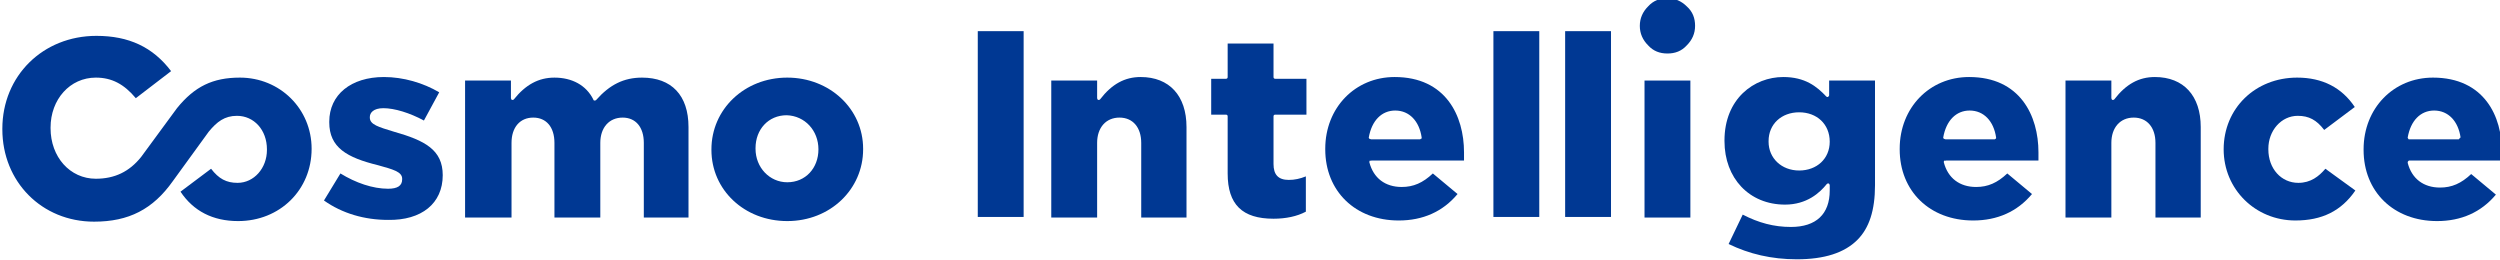
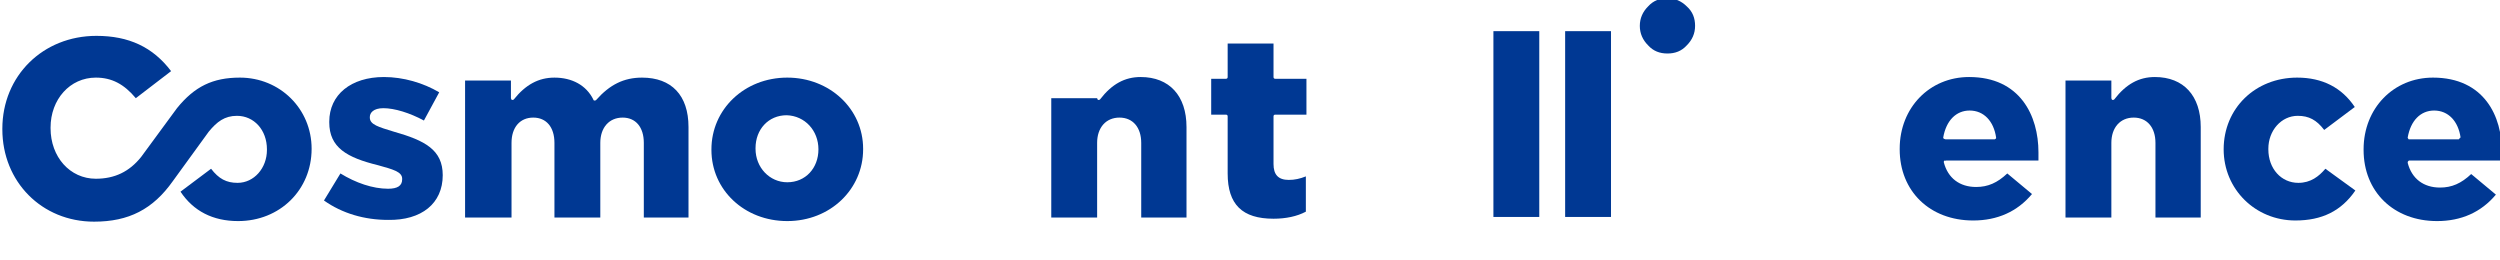
<svg xmlns="http://www.w3.org/2000/svg" version="1.1" id="レイヤー_1" x="0px" y="0px" width="425.2px" height="44.3px" viewBox="0 0 425.2 44.3" style="enable-background:new 0 0 425.2 44.3;" xml:space="preserve">
  <style type="text/css">
	.st0{fill:#003893;}
</style>
  <g>
    <path class="st0" d="M75.3,29.8L75.3,29.8c0-4.3-3-5.9-8.3-7.4l0,0c-2.6-0.8-4.1-1.2-4.1-2.4v-0.1c0-0.7,0.6-1.5,2.3-1.5   c1.9,0,4.5,0.8,6.9,2.1l2.6-4.8c-2.7-1.6-6.1-2.6-9.4-2.6c-5.6,0-9.3,3-9.3,7.6v0.1c0,4.3,3,6,8.3,7.3c2.5,0.7,4.1,1.1,4.1,2.3v0.1   c0,1.1-0.8,1.6-2.4,1.6c-2.6,0-5.5-1-8.1-2.6l-2.8,4.6c3.1,2.2,6.9,3.3,10.9,3.3C71.7,37.5,75.3,34.6,75.3,29.8z" />
    <path class="st0" d="M117.1,37V21.6c0-5.4-2.9-8.4-7.9-8.4c-3.1,0-5.5,1.2-7.8,3.8c-0.1,0.1-0.2,0.1-0.3,0.1   c-0.1,0-0.2-0.1-0.2-0.2c-1.2-2.4-3.6-3.7-6.6-3.7c-2.7,0-4.9,1.2-6.9,3.7C87.3,17,87.2,17,87.1,17c-0.1,0-0.2-0.2-0.2-0.3v-3h-7.8   V37H87V24.3c0-2.6,1.4-4.3,3.7-4.3c2.2,0,3.6,1.6,3.6,4.3V37h7.8V24.3c0-2.6,1.5-4.3,3.8-4.3c2.2,0,3.6,1.6,3.6,4.3V37H117.1z" />
    <path class="st0" d="M133.9,13.2c-7.3,0-12.9,5.4-12.9,12.2v0.1c0,6.8,5.6,12.1,12.9,12.1s12.9-5.4,12.9-12.2v-0.1   C146.8,18.5,141.1,13.2,133.9,13.2z M139.2,25.4c0,3.2-2.2,5.6-5.3,5.6c-3,0-5.4-2.5-5.4-5.7v-0.1c0-3.2,2.2-5.6,5.3-5.6   C136.9,19.7,139.2,22.2,139.2,25.4L139.2,25.4z" />
-     <path class="st0" d="M201.8,37V21.6c0-5.3-2.9-8.5-7.8-8.5c-2.7,0-4.9,1.2-6.9,3.8c-0.1,0.1-0.2,0.1-0.3,0.1s-0.2-0.2-0.2-0.3v-3   h-7.8V37h7.8V24.3c0-2.6,1.5-4.3,3.8-4.3s3.7,1.7,3.7,4.3V37H201.8z" />
+     <path class="st0" d="M201.8,37V21.6c0-5.3-2.9-8.5-7.8-8.5c-2.7,0-4.9,1.2-6.9,3.8c-0.1,0.1-0.2,0.1-0.3,0.1s-0.2-0.2-0.2-0.3h-7.8V37h7.8V24.3c0-2.6,1.5-4.3,3.8-4.3s3.7,1.7,3.7,4.3V37H201.8z" />
    <path class="st0" d="M216.6,37.2c2.1,0,4-0.4,5.5-1.2v-6c-1,0.4-1.9,0.6-2.9,0.6c-1.8,0-2.6-0.9-2.6-2.7v-8.1   c0-0.2,0.1-0.3,0.3-0.3h5.3v-6.1h-5.3c-0.2,0-0.3-0.1-0.3-0.3V7.4h-7.8v5.7c0,0.2-0.1,0.3-0.3,0.3H206v6.1h2.5   c0.2,0,0.3,0.1,0.3,0.3v9.7C208.8,34.8,211.3,37.2,216.6,37.2z" />
-     <path class="st0" d="M233.3,27.3H249c0-0.5,0-1,0-1.4c0-6.2-3.1-12.8-11.8-12.8c-6.7,0-11.8,5.2-11.8,12.2v0.1   c0,7.1,5.1,12.1,12.5,12.1c4.1,0,7.5-1.5,10-4.5l-4.2-3.5c-1.7,1.6-3.3,2.3-5.3,2.3c-2.8,0-4.8-1.5-5.5-4.2c0-0.1,0-0.2,0.1-0.3   C233.1,27.4,233.2,27.3,233.3,27.3z M232.9,23.6c-0.1-0.1-0.1-0.2-0.1-0.2c0.5-2.9,2.2-4.6,4.5-4.6c2.4,0,4.1,1.8,4.5,4.6   c0,0.1,0,0.2-0.1,0.2s-0.1,0.1-0.2,0.1h-8.3C233.1,23.7,233,23.6,232.9,23.6z" />
    <rect x="254" y="5.3" class="st0" width="7.8" height="31.6" />
-     <rect x="166.3" y="5.3" class="st0" width="7.8" height="31.6" />
    <rect x="266.2" y="5.3" class="st0" width="7.8" height="31.6" />
    <g>
      <path class="st0" d="M283.6,9.1c1.3,0,2.4-0.4,3.3-1.4c0.9-0.9,1.4-2,1.4-3.3s-0.4-2.4-1.4-3.3c-0.9-0.9-2-1.4-3.3-1.4    s-2.4,0.4-3.3,1.4c-0.9,0.9-1.4,2-1.4,3.3s0.5,2.4,1.4,3.3C281.2,8.7,282.3,9.1,283.6,9.1z" />
-       <rect x="279.7" y="13.7" class="st0" width="7.8" height="23.3" />
    </g>
-     <path class="st0" d="M318.9,13.7h-7.8v2.5c0,0.1-0.1,0.2-0.2,0.3c-0.1,0-0.2,0-0.3-0.1c-1.6-1.7-3.6-3.3-7.3-3.3   c-5,0-10,3.7-10,10.8V24c0,6.3,4.2,10.8,10.3,10.8c3.7,0,5.9-2,7.1-3.5c0.1-0.1,0.2-0.1,0.3-0.1c0.1,0,0.2,0.2,0.2,0.3v0.9   c0,4-2.3,6.2-6.6,6.2c-2.9,0-5.5-0.7-8.2-2.1l-2.4,5c3.5,1.7,7.3,2.6,11.6,2.6c4.7,0,8.1-1.1,10.3-3.3c2-2,3-5,3-9.3V13.7z    M311.2,24.1c0,2.9-2.2,4.9-5.2,4.9s-5.2-2.1-5.2-4.9V24c0-2.9,2.2-4.9,5.2-4.9S311.2,21.1,311.2,24.1L311.2,24.1z" />
    <path class="st0" d="M331,27.3h15.7c0-0.5,0-1,0-1.4c0-6.2-3.1-12.8-11.8-12.8c-6.7,0-11.8,5.2-11.8,12.2v0.1   c0,7.1,5.1,12.1,12.5,12.1c4.1,0,7.5-1.5,10-4.5l-4.2-3.5c-1.7,1.6-3.3,2.3-5.3,2.3c-2.8,0-4.8-1.5-5.5-4.2c0-0.1,0-0.2,0.1-0.3   C330.8,27.4,330.9,27.3,331,27.3z M330.6,23.6c-0.1-0.1-0.1-0.2-0.1-0.2c0.5-2.9,2.2-4.6,4.5-4.6c2.4,0,4.1,1.8,4.5,4.6   c0,0.1,0,0.2-0.1,0.2c-0.1,0.1-0.1,0.1-0.2,0.1h-8.3C330.8,23.7,330.7,23.6,330.6,23.6z" />
    <path class="st0" d="M374.3,37V21.6c0-5.3-2.9-8.5-7.8-8.5c-2.7,0-4.9,1.2-6.9,3.8c-0.1,0.1-0.2,0.1-0.3,0.1   c-0.1,0-0.2-0.2-0.2-0.3v-3h-7.8V37h7.8V24.3c0-2.6,1.5-4.3,3.8-4.3s3.7,1.7,3.7,4.3V37H374.3z" />
    <path class="st0" d="M378.2,25.4c0,6.8,5.4,12.1,12.2,12.1c4.5,0,7.8-1.6,10.2-5.1l-5.1-3.7c-1.1,1.3-2.5,2.4-4.6,2.4   c-2.9,0-5.1-2.4-5.1-5.7v-0.1c0-3.1,2.2-5.6,5-5.6c1.9,0,3.2,0.7,4.5,2.4l5.2-3.9c-2.2-3.3-5.5-5-9.8-5   C383.6,13.2,378.2,18.4,378.2,25.4L378.2,25.4z" />
    <path class="st0" d="M413.8,13.2c-6.7,0-11.8,5.2-11.8,12.2v0.1c0,7.1,5.1,12.1,12.5,12.1c4.1,0,7.5-1.5,10-4.5l-4.2-3.5   c-1.7,1.6-3.3,2.3-5.3,2.3c-2.8,0-4.8-1.5-5.5-4.2c0-0.1,0-0.2,0.1-0.3c0.1-0.1,0.1-0.1,0.2-0.1h15.7c0-0.5,0-1,0-1.4   C425.6,19.8,422.5,13.2,413.8,13.2z M418.3,23.6c-0.1,0.1-0.1,0.1-0.2,0.1h-8.3c-0.1,0-0.2,0-0.2-0.1c-0.1-0.1-0.1-0.2-0.1-0.2   c0.5-2.9,2.2-4.6,4.5-4.6c2.4,0,4.1,1.8,4.5,4.6C418.4,23.4,418.3,23.5,418.3,23.6z" />
    <path class="st0" d="M53,25.3c0-6.8-5.4-12.1-12.2-12.1c-4.6,0-7.7,1.5-10.7,5.2L24,26.7c-2,2.5-4.5,3.7-7.7,3.7   c-4.4,0-7.7-3.7-7.7-8.6v-0.1c0-4.8,3.3-8.5,7.7-8.5c2.7,0,4.8,1.1,6.8,3.5l6-4.6c-3.1-4.1-7.2-6-12.7-6c-9.1,0-16,6.8-16,15.8V22   c0,8.9,6.7,15.7,15.6,15.7c5.9,0,10-2.1,13.4-6.9l6.1-8.4c1.4-1.7,2.7-2.7,4.8-2.7c2.9,0,5.1,2.4,5.1,5.7v0.1c0,3.1-2.2,5.6-5,5.6   c-1.9,0-3.2-0.7-4.5-2.4l-5.2,3.9c2.2,3.3,5.5,5,9.8,5C47.6,37.6,53,32.3,53,25.3L53,25.3z" />
  </g>
</svg>